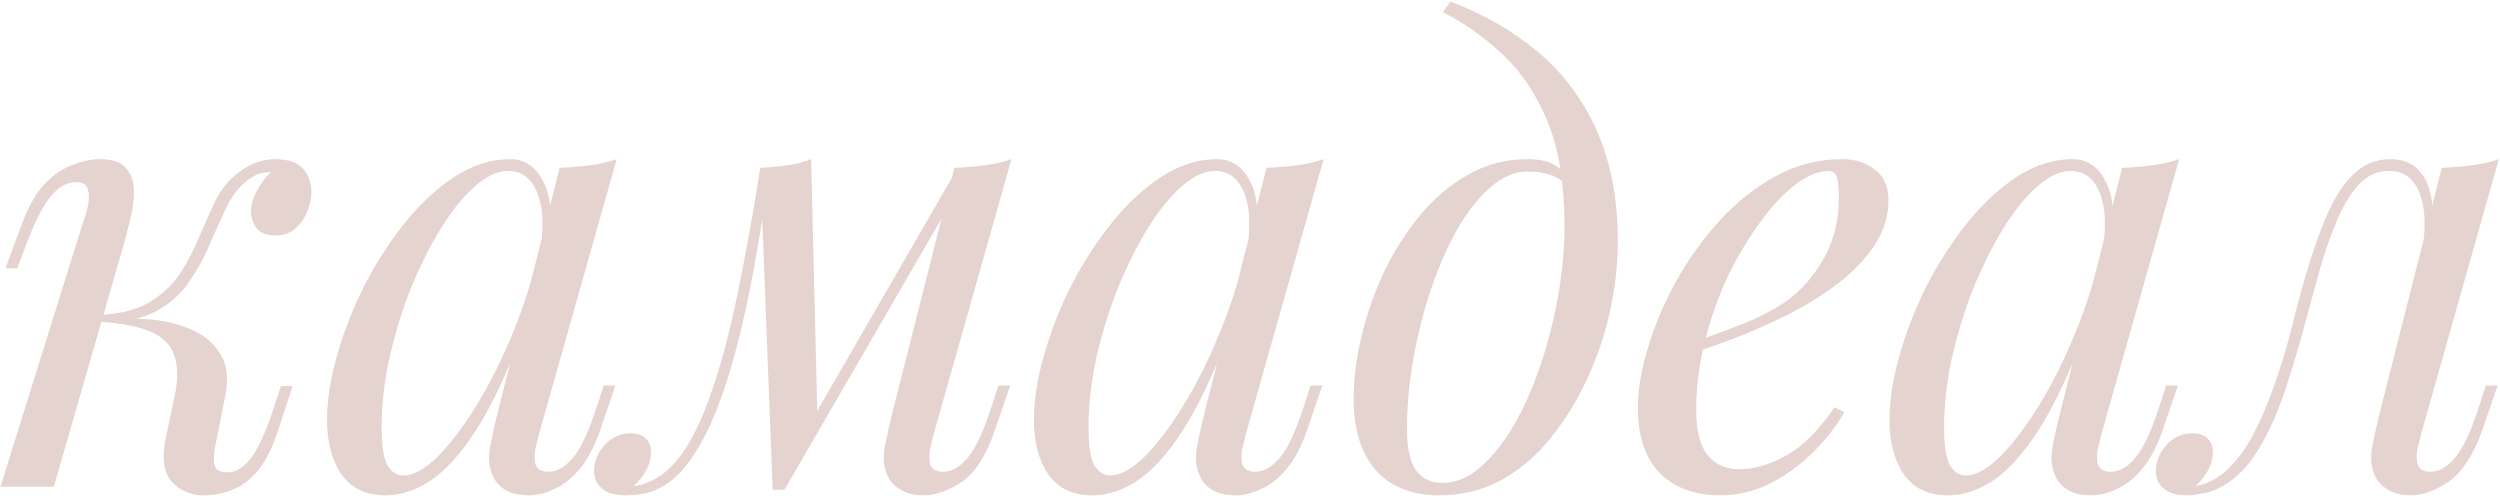
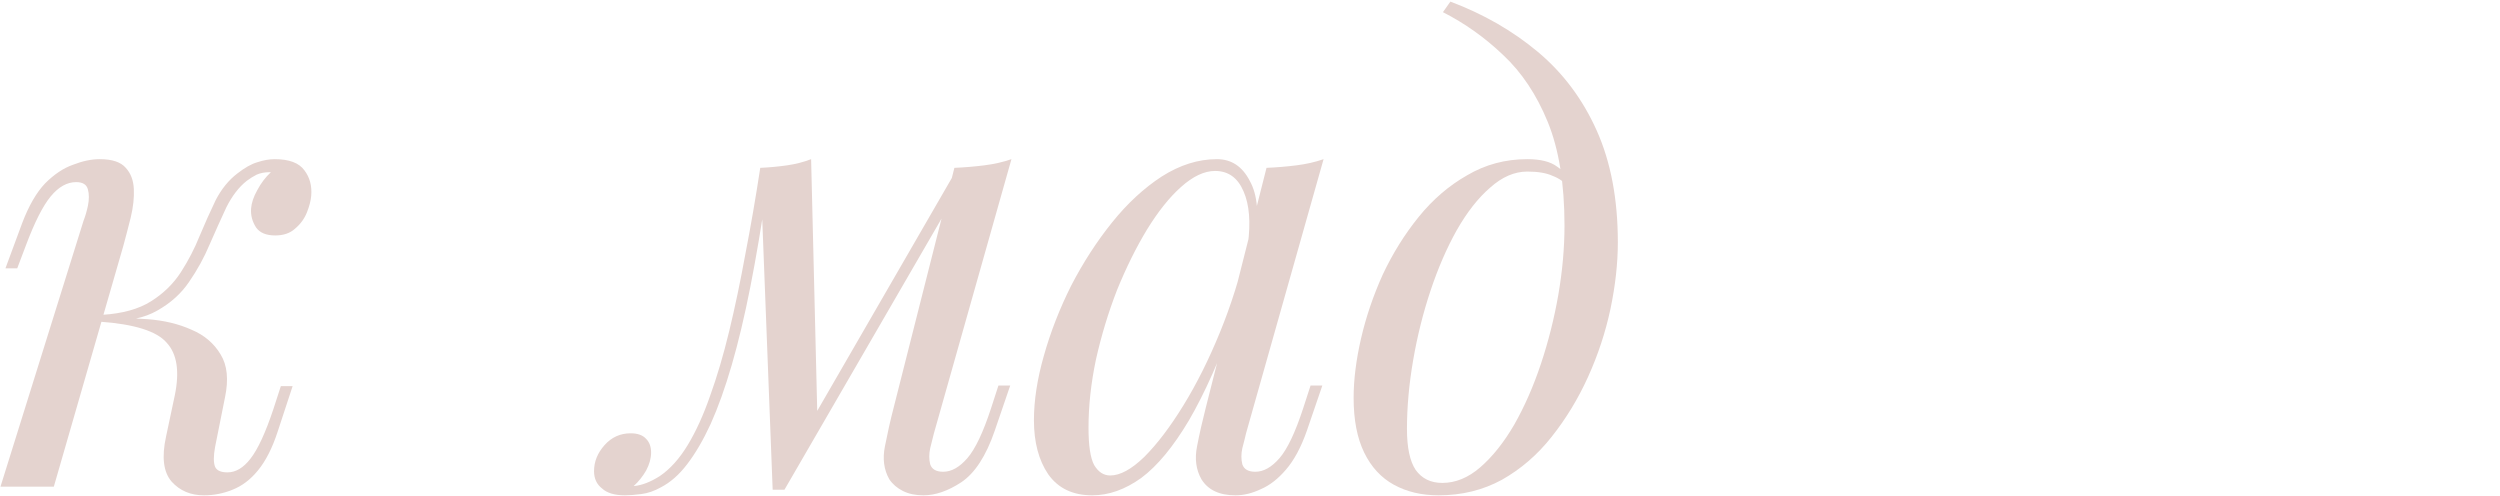
<svg xmlns="http://www.w3.org/2000/svg" width="524" height="104" viewBox="0 0 524 104" fill="none">
-   <path d="M507.508 90.82C507.335 91.6 507.075 92.64 506.728 93.94C506.468 95.153 506.468 96.28 506.728 97.32C507.075 98.36 507.985 98.88 509.458 98.88C511.191 98.88 512.881 97.927 514.528 96.02C516.175 94.113 517.821 90.647 519.468 85.62L521.028 80.81H523.498L520.248 90.3C518.341 95.5 516.001 99.053 513.228 100.96C510.455 102.867 507.811 103.82 505.298 103.82C503.651 103.82 502.221 103.517 501.008 102.91C499.795 102.303 498.841 101.48 498.148 100.44C497.021 98.447 496.718 96.15 497.238 93.55C497.758 90.863 498.365 88.177 499.058 85.49L511.798 35.18C513.878 35.093 515.958 34.92 518.038 34.66C520.118 34.4 522.025 33.967 523.758 33.36L507.508 90.82ZM460.318 101.87C462.918 101.35 465.215 100.093 467.208 98.1C469.288 96.02 471.065 93.507 472.538 90.56C474.098 87.527 475.441 84.363 476.568 81.07C477.781 77.69 478.821 74.397 479.688 71.19C480.555 67.897 481.291 65.037 481.898 62.61C483.545 56.457 485.235 51.213 486.968 46.88C488.701 42.46 490.695 39.123 492.948 36.87C495.201 34.53 497.888 33.36 501.008 33.36C504.561 33.36 507.075 34.92 508.548 38.04C510.021 41.16 510.281 45.277 509.328 50.39L507.898 51.17C508.505 46.577 508.201 42.893 506.988 40.12C505.775 37.26 503.695 35.83 500.748 35.83C498.235 35.83 496.068 36.827 494.248 38.82C492.515 40.813 490.998 43.37 489.698 46.49C488.398 49.61 487.228 52.99 486.188 56.63C485.235 60.183 484.325 63.52 483.458 66.64C482.071 71.84 480.598 76.823 479.038 81.59C477.478 86.27 475.615 90.43 473.448 94.07C471.368 97.623 468.768 100.267 465.648 102C464.261 102.78 462.918 103.257 461.618 103.43C460.318 103.69 459.235 103.82 458.368 103.82C456.201 103.82 454.598 103.343 453.558 102.39C452.431 101.523 451.868 100.31 451.868 98.75C451.868 96.757 452.605 94.937 454.078 93.29C455.551 91.643 457.371 90.82 459.538 90.82C461.011 90.82 462.095 91.21 462.788 91.99C463.481 92.683 463.828 93.637 463.828 94.85C463.828 96.063 463.481 97.32 462.788 98.62C462.095 99.833 461.228 100.917 460.188 101.87C460.188 101.87 460.231 101.87 460.318 101.87Z" fill="#E4D3CF" />
-   <path d="M412.031 99.66C414.111 99.66 416.494 98.36 419.181 95.76C421.868 93.073 424.598 89.477 427.371 84.97C430.144 80.463 432.701 75.35 435.041 69.63C437.381 63.91 439.244 57.973 440.631 51.82L438.421 65.86C435.128 75.047 431.834 82.457 428.541 88.09C425.248 93.637 421.911 97.667 418.531 100.18C415.151 102.607 411.728 103.82 408.261 103.82C404.188 103.82 401.111 102.347 399.031 99.4C397.038 96.453 396.041 92.683 396.041 88.09C396.041 83.93 396.734 79.423 398.121 74.57C399.508 69.63 401.414 64.733 403.841 59.88C406.354 55.027 409.214 50.607 412.421 46.62C415.628 42.633 419.094 39.427 422.821 37C426.634 34.573 430.491 33.36 434.391 33.36C437.424 33.36 439.721 34.877 441.281 37.91C442.928 40.857 443.274 45.017 442.321 50.39L440.891 51.17C441.498 46.577 441.194 42.893 439.981 40.12C438.768 37.26 436.774 35.83 434.001 35.83C431.748 35.83 429.364 36.957 426.851 39.21C424.424 41.377 422.041 44.367 419.701 48.18C417.448 51.907 415.368 56.11 413.461 60.79C411.641 65.47 410.168 70.323 409.041 75.35C408.001 80.29 407.481 85.057 407.481 89.65C407.481 93.377 407.871 95.977 408.651 97.45C409.518 98.923 410.644 99.66 412.031 99.66ZM444.791 35.18C446.871 35.093 448.951 34.92 451.031 34.66C453.111 34.4 455.018 33.967 456.751 33.36L440.501 90.82C440.328 91.6 440.068 92.64 439.721 93.94C439.461 95.153 439.461 96.28 439.721 97.32C440.068 98.36 440.978 98.88 442.451 98.88C444.184 98.88 445.874 97.927 447.521 96.02C449.168 94.113 450.814 90.647 452.461 85.62L454.021 80.81H456.491L453.241 90.3C452.028 93.767 450.554 96.497 448.821 98.49C447.174 100.397 445.441 101.74 443.621 102.52C441.801 103.387 440.024 103.82 438.291 103.82C434.911 103.82 432.528 102.693 431.141 100.44C430.014 98.447 429.711 96.15 430.231 93.55C430.751 90.863 431.358 88.177 432.051 85.49L444.791 35.18Z" fill="#E4D3CF" />
-   <path d="M352.659 72.49C357.512 70.843 361.889 69.24 365.789 67.68C369.775 66.033 372.939 64.3 375.279 62.48C378.399 59.967 380.869 56.933 382.689 53.38C384.509 49.827 385.419 45.927 385.419 41.68C385.419 39.167 385.245 37.563 384.899 36.87C384.552 36.177 384.032 35.83 383.339 35.83C381.172 35.83 378.832 36.783 376.319 38.69C373.805 40.597 371.335 43.24 368.909 46.62C366.482 49.913 364.229 53.683 362.149 57.93C360.155 62.177 358.552 66.727 357.339 71.58C356.125 76.347 355.519 81.113 355.519 85.88C355.519 90.3 356.342 93.507 357.989 95.5C359.635 97.407 361.802 98.36 364.489 98.36C367.609 98.36 370.902 97.407 374.369 95.5C377.835 93.593 381.215 90.213 384.509 85.36L386.589 86.4C384.942 89.26 382.775 92.033 380.089 94.72C377.402 97.407 374.369 99.617 370.989 101.35C367.695 102.997 364.185 103.82 360.459 103.82C356.992 103.82 353.959 103.127 351.359 101.74C348.759 100.353 346.765 98.317 345.379 95.63C343.992 92.857 343.299 89.477 343.299 85.49C343.299 81.763 343.992 77.603 345.379 73.01C346.765 68.33 348.715 63.693 351.229 59.1C353.829 54.42 356.905 50.13 360.459 46.23C364.012 42.33 367.955 39.21 372.289 36.87C376.622 34.53 381.259 33.36 386.199 33.36C388.885 33.36 391.139 34.097 392.959 35.57C394.865 36.957 395.819 39.08 395.819 41.94C395.819 45.407 394.779 48.657 392.699 51.69C390.705 54.637 388.019 57.367 384.639 59.88C381.345 62.307 377.749 64.473 373.849 66.38C369.949 68.287 366.135 69.933 362.409 71.32C358.682 72.707 355.389 73.833 352.529 74.7L352.659 72.49Z" fill="#E4D3CF" />
  <path d="M327.919 47.27C327.919 38.517 326.749 31.28 324.409 25.56C322.069 19.84 318.949 15.16 315.049 11.52C311.236 7.88 307.032 4.89 302.439 2.55L303.999 0.34C310.932 2.94 317.042 6.45 322.329 10.87C327.616 15.29 331.732 20.793 334.679 27.38C337.626 33.967 339.099 41.767 339.099 50.78C339.099 55.2 338.579 59.88 337.539 64.82C336.499 69.673 334.939 74.397 332.859 78.99C330.779 83.583 328.222 87.787 325.189 91.6C322.242 95.327 318.776 98.317 314.789 100.57C310.802 102.737 306.382 103.82 301.529 103.82C297.976 103.82 294.856 103.083 292.169 101.61C289.482 100.137 287.402 97.883 285.929 94.85C284.456 91.817 283.719 88.003 283.719 83.41C283.719 79.597 284.239 75.437 285.279 70.93C286.319 66.423 287.836 61.96 289.829 57.54C291.909 53.12 294.422 49.09 297.369 45.45C300.316 41.81 303.696 38.907 307.509 36.74C311.322 34.487 315.526 33.36 320.119 33.36C322.892 33.36 324.972 33.88 326.359 34.92C327.746 35.873 328.872 36.827 329.739 37.78L328.829 39.34C327.962 38.213 326.836 37.39 325.449 36.87C324.149 36.263 322.372 35.96 320.119 35.96C317.432 35.96 314.832 37.087 312.319 39.34C309.806 41.507 307.466 44.497 305.299 48.31C303.219 52.037 301.399 56.24 299.839 60.92C298.279 65.6 297.066 70.453 296.199 75.48C295.332 80.507 294.899 85.317 294.899 89.91C294.899 93.81 295.506 96.67 296.719 98.49C298.019 100.31 299.882 101.22 302.309 101.22C305.082 101.22 307.726 100.137 310.239 97.97C312.839 95.717 315.222 92.727 317.389 89C319.556 85.187 321.419 80.94 322.979 76.26C324.539 71.58 325.752 66.77 326.619 61.83C327.486 56.803 327.919 51.95 327.919 47.27Z" fill="#E4D3CF" />
  <path d="M232.702 99.66C234.782 99.66 237.166 98.36 239.852 95.76C242.539 93.073 245.269 89.477 248.042 84.97C250.816 80.463 253.372 75.35 255.712 69.63C258.052 63.91 259.916 57.973 261.302 51.82L259.092 65.86C255.799 75.047 252.506 82.457 249.212 88.09C245.919 93.637 242.582 97.667 239.202 100.18C235.822 102.607 232.399 103.82 228.932 103.82C224.859 103.82 221.782 102.347 219.702 99.4C217.709 96.453 216.712 92.683 216.712 88.09C216.712 83.93 217.406 79.423 218.792 74.57C220.179 69.63 222.086 64.733 224.512 59.88C227.026 55.027 229.886 50.607 233.092 46.62C236.299 42.633 239.766 39.427 243.492 37C247.306 34.573 251.162 33.36 255.062 33.36C258.096 33.36 260.392 34.877 261.952 37.91C263.599 40.857 263.946 45.017 262.992 50.39L261.562 51.17C262.169 46.577 261.866 42.893 260.652 40.12C259.439 37.26 257.446 35.83 254.672 35.83C252.419 35.83 250.036 36.957 247.522 39.21C245.096 41.377 242.712 44.367 240.372 48.18C238.119 51.907 236.039 56.11 234.132 60.79C232.312 65.47 230.839 70.323 229.712 75.35C228.672 80.29 228.152 85.057 228.152 89.65C228.152 93.377 228.542 95.977 229.322 97.45C230.189 98.923 231.316 99.66 232.702 99.66ZM265.462 35.18C267.542 35.093 269.622 34.92 271.702 34.66C273.782 34.4 275.689 33.967 277.422 33.36L261.172 90.82C260.999 91.6 260.739 92.64 260.392 93.94C260.132 95.153 260.132 96.28 260.392 97.32C260.739 98.36 261.649 98.88 263.122 98.88C264.856 98.88 266.546 97.927 268.192 96.02C269.839 94.113 271.486 90.647 273.132 85.62L274.692 80.81H277.162L273.912 90.3C272.699 93.767 271.226 96.497 269.492 98.49C267.846 100.397 266.112 101.74 264.292 102.52C262.472 103.387 260.696 103.82 258.962 103.82C255.582 103.82 253.199 102.693 251.812 100.44C250.686 98.447 250.382 96.15 250.902 93.55C251.422 90.863 252.029 88.177 252.722 85.49L265.462 35.18Z" fill="#E4D3CF" />
  <path d="M195.75 90.82C195.576 91.6 195.316 92.64 194.97 93.94C194.71 95.153 194.71 96.28 194.97 97.32C195.316 98.36 196.226 98.88 197.7 98.88C199.433 98.88 201.123 97.927 202.77 96.02C204.416 94.113 206.063 90.647 207.71 85.62L209.27 80.81H211.74L208.49 90.3C206.67 95.587 204.33 99.183 201.47 101.09C198.696 102.91 196.053 103.82 193.54 103.82C191.893 103.82 190.463 103.517 189.25 102.91C188.036 102.303 187.083 101.48 186.39 100.44C185.263 98.447 184.96 96.15 185.48 93.55C186 90.863 186.606 88.177 187.3 85.49L200.04 35.18C202.12 35.093 204.2 34.92 206.28 34.66C208.36 34.4 210.266 33.967 212 33.36L195.75 90.82ZM160.78 39.34C159.653 47.053 158.483 53.987 157.27 60.14C156.056 66.293 154.756 71.753 153.37 76.52C151.983 81.287 150.51 85.403 148.95 88.87C147.39 92.25 145.743 95.067 144.01 97.32C142.363 99.487 140.543 101.09 138.55 102.13C137.163 102.91 135.776 103.387 134.39 103.56C133.003 103.733 131.876 103.82 131.01 103.82C128.843 103.82 127.24 103.343 126.2 102.39C125.073 101.523 124.51 100.31 124.51 98.75C124.51 96.757 125.246 94.937 126.72 93.29C128.193 91.643 130.013 90.82 132.18 90.82C133.653 90.82 134.736 91.21 135.43 91.99C136.123 92.683 136.47 93.637 136.47 94.85C136.47 96.063 136.123 97.32 135.43 98.62C134.736 99.833 133.87 100.917 132.83 101.87C132.916 101.87 132.96 101.87 132.96 101.87C134.606 101.697 136.383 101.003 138.29 99.79C140.456 98.317 142.406 96.15 144.14 93.29C145.873 90.43 147.433 87.007 148.82 83.02C150.293 78.947 151.636 74.397 152.85 69.37C154.063 64.343 155.19 58.97 156.23 53.25C157.356 47.443 158.396 41.42 159.35 35.18L160.78 39.34ZM161.95 102.65L159.35 35.18C161.256 35.093 163.12 34.92 164.94 34.66C166.76 34.4 168.45 33.967 170.01 33.36L171.31 86.92L164.42 102.65H161.95ZM165.72 95.76L200.43 35.7L202.38 37.13L164.42 102.65L165.72 95.76Z" fill="#E4D3CF" />
-   <path d="M84.543 99.66C86.623 99.66 89.006 98.36 91.693 95.76C94.379 93.073 97.109 89.477 99.883 84.97C102.656 80.463 105.213 75.35 107.553 69.63C109.893 63.91 111.756 57.973 113.143 51.82L110.933 65.86C107.639 75.047 104.346 82.457 101.053 88.09C97.76 93.637 94.423 97.667 91.043 100.18C87.663 102.607 84.24 103.82 80.773 103.82C76.7 103.82 73.623 102.347 71.543 99.4C69.549 96.453 68.553 92.683 68.553 88.09C68.553 83.93 69.246 79.423 70.633 74.57C72.019 69.63 73.926 64.733 76.353 59.88C78.866 55.027 81.726 50.607 84.933 46.62C88.139 42.633 91.606 39.427 95.333 37C99.146 34.573 103.003 33.36 106.903 33.36C109.936 33.36 112.233 34.877 113.793 37.91C115.439 40.857 115.786 45.017 114.833 50.39L113.403 51.17C114.009 46.577 113.706 42.893 112.493 40.12C111.279 37.26 109.286 35.83 106.513 35.83C104.259 35.83 101.876 36.957 99.363 39.21C96.936 41.377 94.553 44.367 92.213 48.18C89.96 51.907 87.879 56.11 85.973 60.79C84.153 65.47 82.68 70.323 81.553 75.35C80.513 80.29 79.993 85.057 79.993 89.65C79.993 93.377 80.383 95.977 81.163 97.45C82.029 98.923 83.156 99.66 84.543 99.66ZM117.303 35.18C119.383 35.093 121.463 34.92 123.543 34.66C125.623 34.4 127.529 33.967 129.263 33.36L113.013 90.82C112.839 91.6 112.579 92.64 112.233 93.94C111.973 95.153 111.973 96.28 112.233 97.32C112.579 98.36 113.489 98.88 114.963 98.88C116.696 98.88 118.386 97.927 120.033 96.02C121.679 94.113 123.326 90.647 124.973 85.62L126.533 80.81H129.003L125.753 90.3C124.539 93.767 123.066 96.497 121.333 98.49C119.686 100.397 117.953 101.74 116.133 102.52C114.313 103.387 112.536 103.82 110.803 103.82C107.423 103.82 105.039 102.693 103.653 100.44C102.526 98.447 102.223 96.15 102.743 93.55C103.263 90.863 103.869 88.177 104.563 85.49L117.303 35.18Z" fill="#E4D3CF" />
  <path d="M45.082 93.68C44.735 95.587 44.735 96.973 45.082 97.84C45.428 98.62 46.295 99.01 47.682 99.01C49.415 99.01 51.018 98.057 52.492 96.15C54.052 94.157 55.655 90.69 57.302 85.75L58.862 80.94H61.332L58.212 90.43C57.085 93.897 55.698 96.627 54.052 98.62C52.492 100.527 50.715 101.87 48.722 102.65C46.815 103.43 44.822 103.82 42.742 103.82C39.968 103.82 37.715 102.867 35.982 100.96C34.248 98.967 33.858 95.803 34.812 91.47L36.632 82.89C37.672 77.863 37.108 74.18 34.942 71.84C32.862 69.413 28.182 67.94 20.902 67.42V66.9C24.195 66.64 27.532 66.64 30.912 66.9C34.378 67.16 37.455 67.897 40.142 69.11C42.828 70.237 44.865 71.97 46.252 74.31C47.638 76.563 47.942 79.553 47.162 83.28L45.082 93.68ZM56.522 36.09C55.482 36.09 54.572 36.263 53.792 36.61C53.098 36.957 52.405 37.39 51.712 37.91C50.065 39.21 48.635 41.073 47.422 43.5C46.295 45.927 45.125 48.527 43.912 51.3C42.785 53.987 41.355 56.587 39.622 59.1C37.975 61.527 35.765 63.52 32.992 65.08C30.305 66.64 26.795 67.377 22.462 67.29L21.162 67.42L21.422 65.99C25.668 65.73 29.092 64.777 31.692 63.13C34.292 61.483 36.372 59.447 37.932 57.02C39.492 54.593 40.792 52.08 41.832 49.48C42.958 46.793 44.085 44.28 45.212 41.94C46.425 39.6 47.942 37.737 49.762 36.35C51.322 35.137 52.708 34.357 53.922 34.01C55.222 33.577 56.435 33.36 57.562 33.36C60.595 33.36 62.675 34.14 63.802 35.7C64.928 37.173 65.405 38.95 65.232 41.03C65.145 42.07 64.842 43.24 64.322 44.54C63.802 45.84 62.978 46.967 61.852 47.92C60.812 48.873 59.425 49.35 57.692 49.35C55.785 49.35 54.442 48.787 53.662 47.66C52.882 46.447 52.535 45.147 52.622 43.76C52.708 42.547 53.142 41.247 53.922 39.86C54.702 38.387 55.655 37.13 56.782 36.09C56.695 36.09 56.652 36.09 56.652 36.09C56.652 36.09 56.608 36.09 56.522 36.09ZM11.282 102H0.102L17.522 46.23C17.868 45.363 18.172 44.323 18.432 43.11C18.692 41.81 18.692 40.683 18.432 39.73C18.172 38.69 17.348 38.17 15.962 38.17C14.055 38.17 12.278 39.167 10.632 41.16C8.985 43.153 7.252 46.577 5.432 51.43L3.612 56.24H1.142L4.652 46.75C6.038 43.11 7.642 40.337 9.462 38.43C11.368 36.523 13.318 35.223 15.312 34.53C17.305 33.75 19.168 33.36 20.902 33.36C23.502 33.36 25.322 33.967 26.362 35.18C27.402 36.307 27.965 37.78 28.052 39.6C28.138 41.42 27.922 43.413 27.402 45.58C26.882 47.66 26.362 49.653 25.842 51.56L11.282 102Z" fill="#E4D3CF" />
</svg>